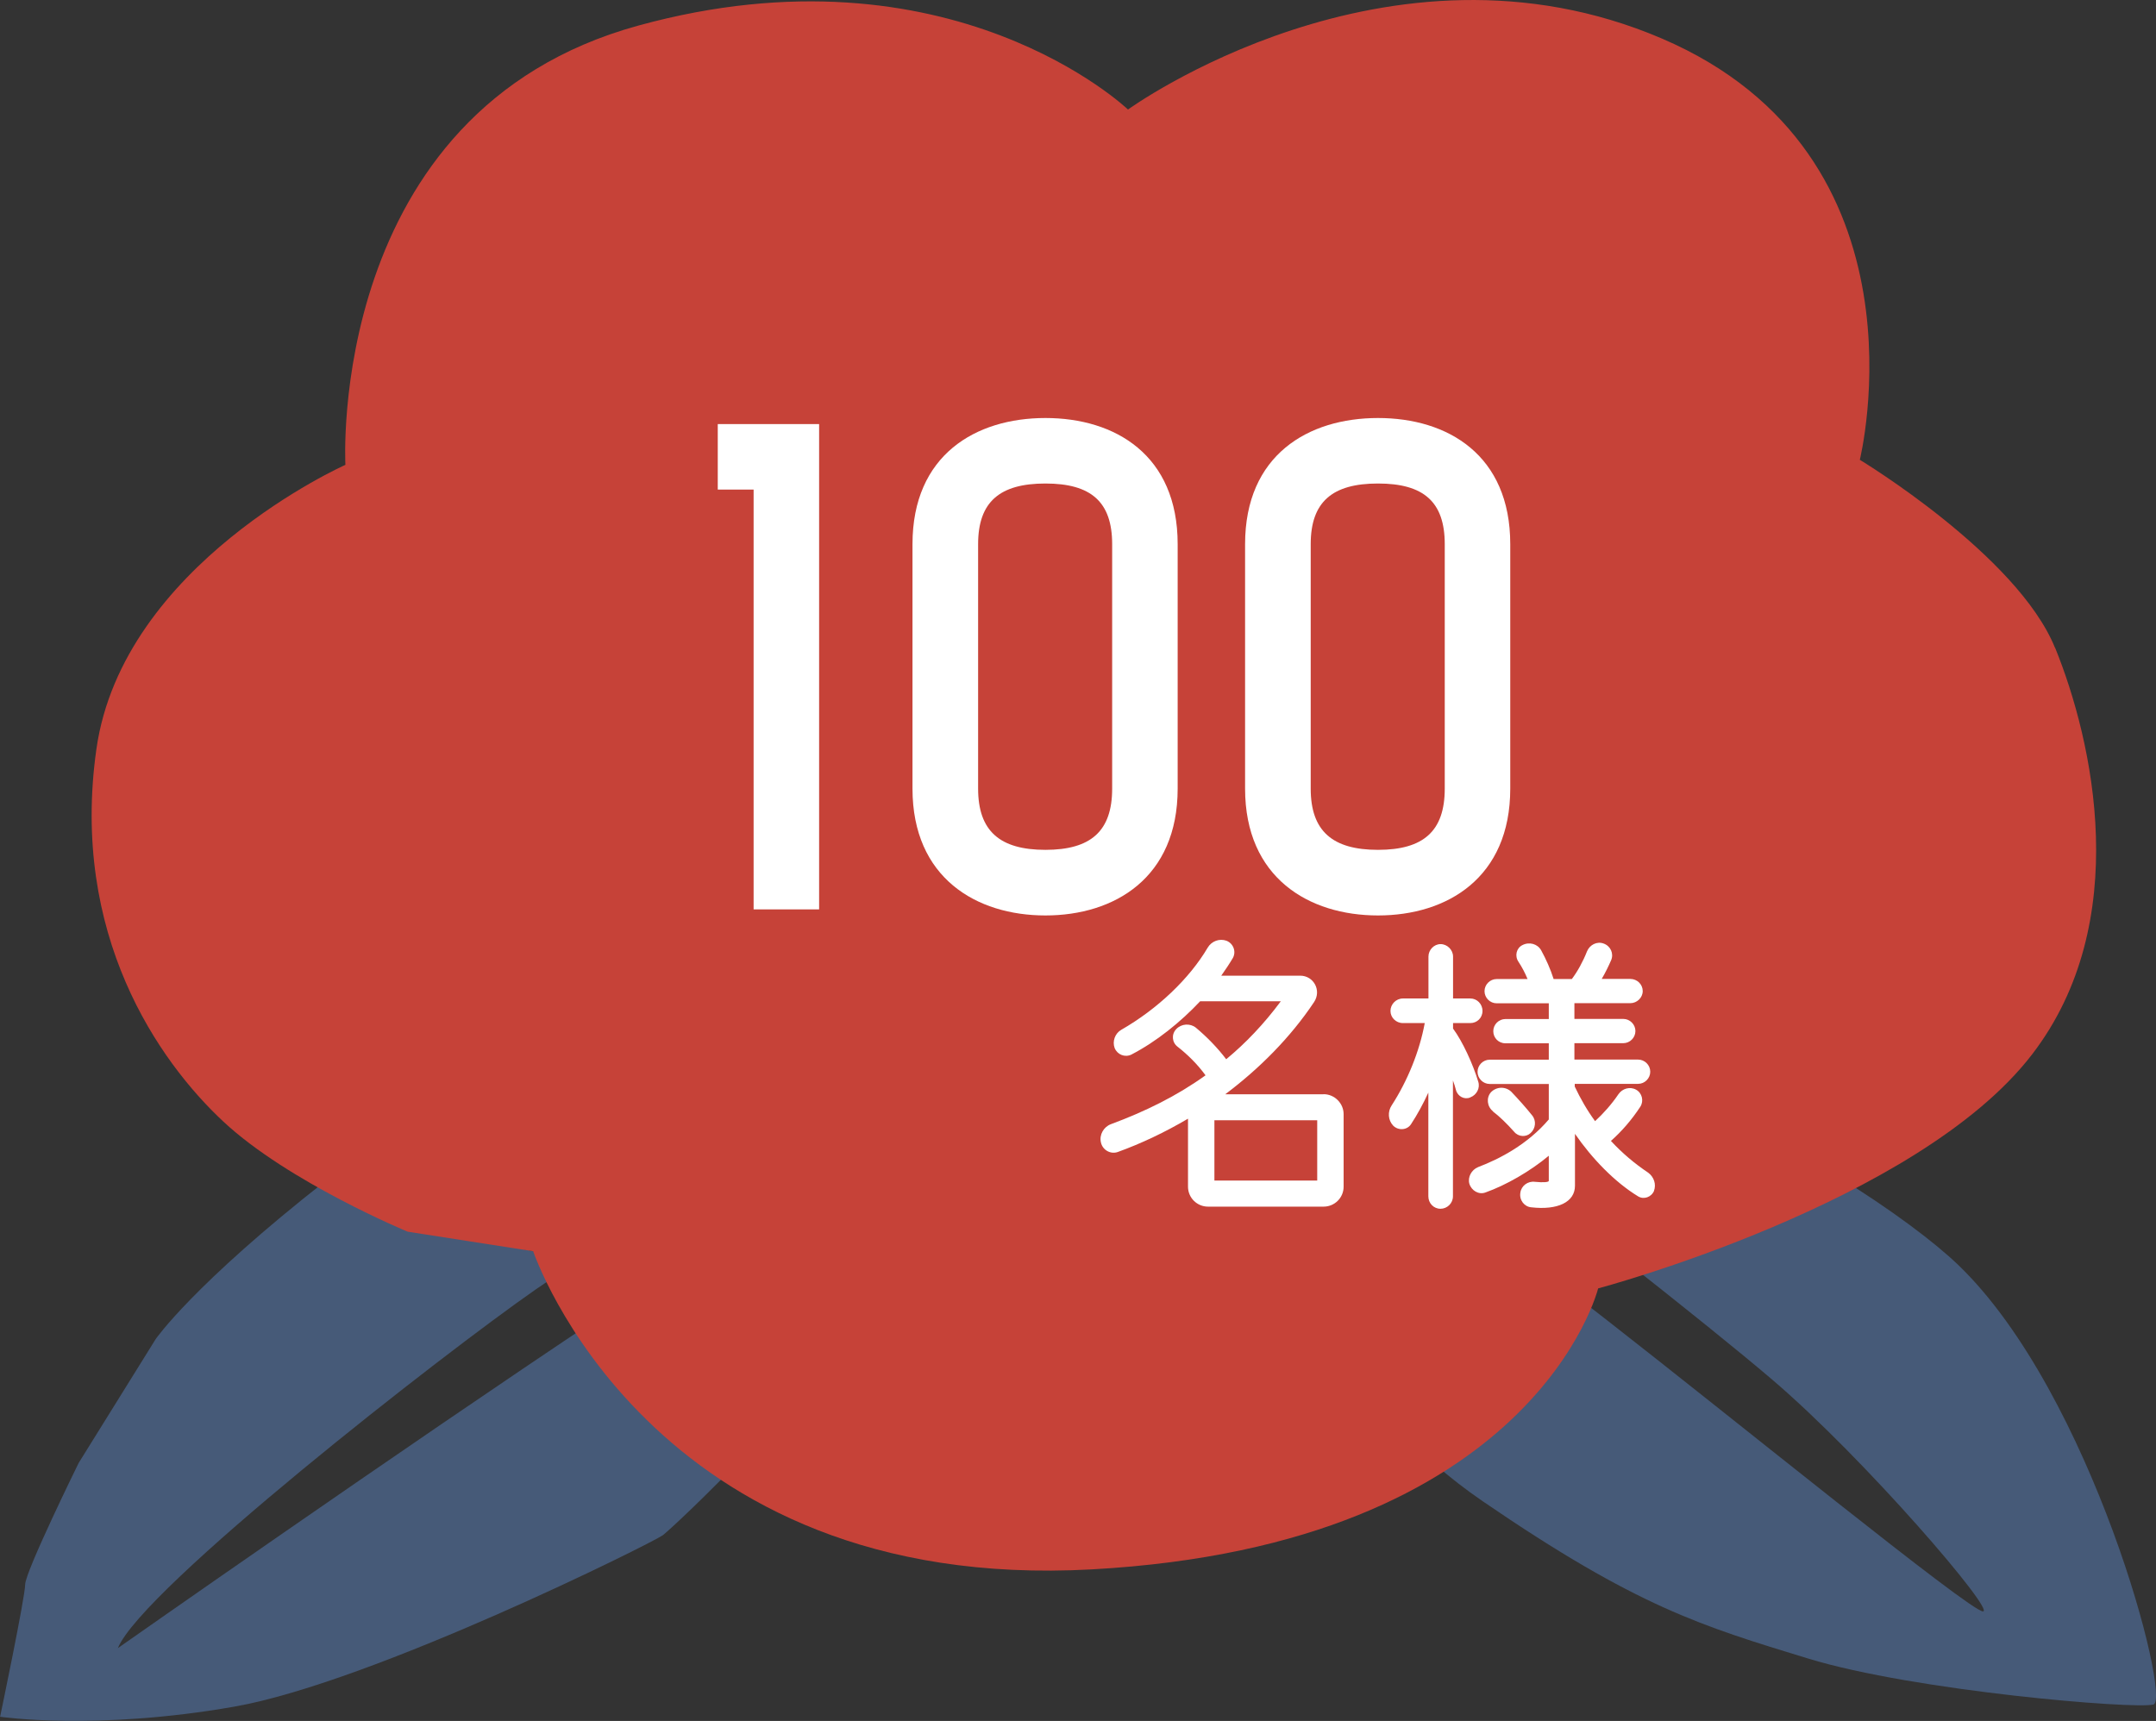
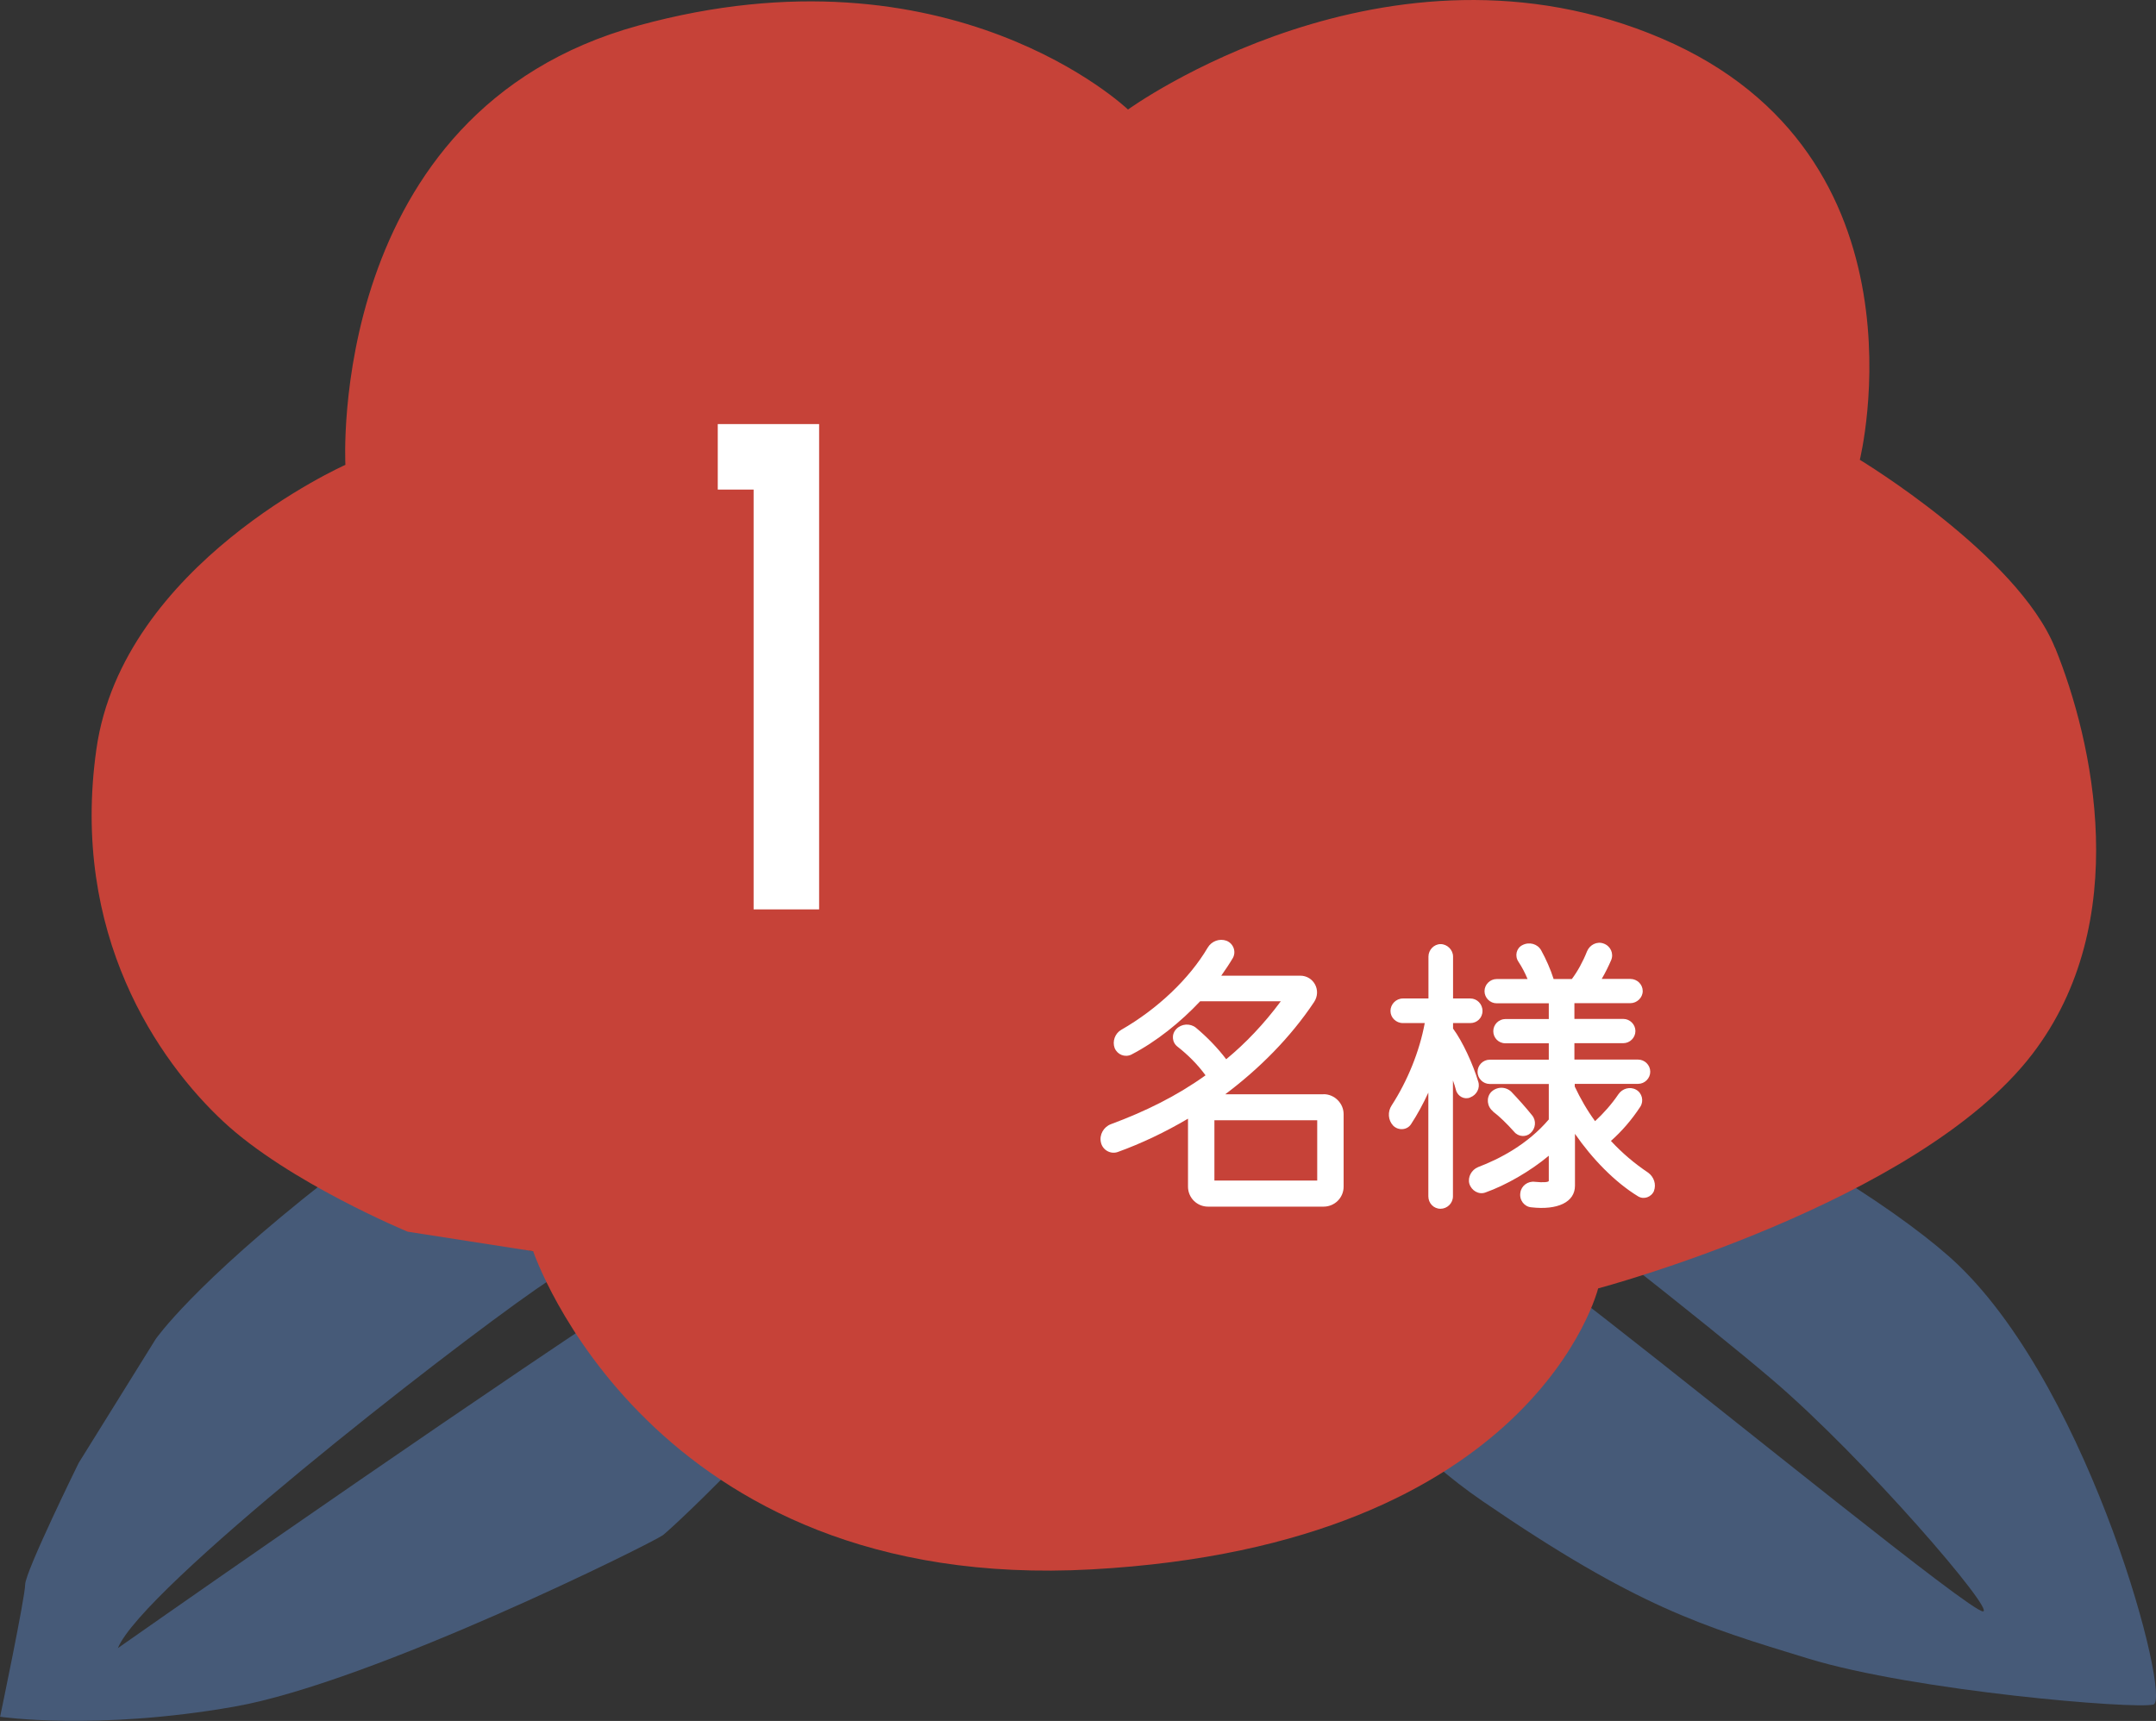
<svg xmlns="http://www.w3.org/2000/svg" viewBox="0 0 191.88 153.19">
  <rect x="0" y="0" width="191.88" height="153.19" fill="#333333" stroke="none" />
  <defs>
    <style>
      .cls-1 {
        fill: #fff;
      }

      .cls-2 {
        isolation: isolate;
      }

      .cls-3 {
        fill: #c64238;
      }

      .cls-4 {
        fill: #465a78;
        mix-blend-mode: multiply;
      }
    </style>
  </defs>
  <g class="cls-2">
    <g id="_レイヤー_2" data-name="レイヤー 2">
      <g id="_レイヤー_1-2" data-name="レイヤー 1">
        <path class="cls-4" d="m59.02,125.19c-3.06-2.23-4.69-5.37-5.56-7.99-17.48,11.62-42.97,29.51-42.97,29.51,2.15-5.29,29.02-26.25,37.19-31.93,1.03-.72,2.43-1.6,4.07-2.59-1.5-.23-5.42-.93-12.46-2.71-3.95-1-7.21-2.93-9.68-4.83-.18.13-.37.27-.54.4-11.92,9.34-15.22,14.16-15.22,14.16l-6.85,11.02s-4.75,9.66-4.76,10.82c-.01,1.16-2.23,11.77-2.23,11.77,0,0,8.55,1.26,20.84-.9,12.29-2.16,37.2-14.57,38.14-15.26.38-.28,3.72-3.33,7.82-7.68-3.05-1.13-5.9-2.42-7.78-3.79Z" />
        <path class="cls-4" d="m174.32,112.64c-2.07-2-5.97-4.96-10.9-7.99-4.74,2.49-11.08,5.34-18.68,7.66,5,3.94,9.95,7.91,13.02,10.53,8.24,7.04,19.87,20.61,18.72,20.6-1.16-.01-22.23-17.17-33.69-26.1-.58-.45-1.19-.92-1.82-1.41-3.27,6.11-10.93,9.44-16.66,11.14,2.11,2.26,4.64,4.5,7.64,6.56,13.77,9.43,19.53,11.12,28.98,14.01,9.45,2.89,29.1,4.53,30.72,4.09,1.63-.44-5.44-27.6-17.33-39.09Z" />
        <path class="cls-3" d="m182.89,57.66c-3.36-8.27-17.37-16.73-17.37-16.73,0,0,6.73-27.09-17.64-37.51-24.38-10.43-47.49,6.33-47.49,6.33,0,0-15.79-15.11-43.59-7.47-27.8,7.64-26.06,39.1-26.06,39.1,0,0-19.82,8.81-22.16,25.3-2.34,16.49,5.51,27.77,11.31,33.17,5.79,5.4,16.39,9.79,16.39,9.79l11.17,1.74s10.27,30.5,49.72,28.32c39.45-2.17,45.06-25.01,45.06-25.01,0,0,28.43-7.56,38.62-20.83,9.06-11.79,5.41-27.94,2.05-36.2Z" />
        <g>
          <path class="cls-1" d="m67.07,80.95v-37.37h-3.19v-5.83h9.02v43.2h-5.83Z" />
-           <path class="cls-1" d="m104.81,48.44v21.76c0,7.94-5.62,11.29-11.77,11.29s-11.83-3.35-11.83-11.29v-21.76c0-7.94,5.62-11.23,11.83-11.23s11.77,3.29,11.77,11.23Zm-5.83,0c0-3.78-1.89-5.4-5.94-5.4s-5.99,1.62-5.99,5.4v21.76c0,3.78,1.94,5.45,5.99,5.45s5.94-1.67,5.94-5.45v-21.76Z" />
-           <path class="cls-1" d="m134.41,48.44v21.76c0,7.94-5.62,11.29-11.77,11.29s-11.83-3.35-11.83-11.29v-21.76c0-7.94,5.62-11.23,11.83-11.23s11.77,3.29,11.77,11.23Zm-5.83,0c0-3.78-1.89-5.4-5.94-5.4s-5.99,1.62-5.99,5.4v21.76c0,3.78,1.94,5.45,5.99,5.45s5.94-1.67,5.94-5.45v-21.76Z" />
          <path class="cls-1" d="m117.8,97.4c.97,0,1.78.81,1.78,1.78v6.45c0,1-.81,1.78-1.78,1.78h-10.29c-.97,0-1.78-.78-1.78-1.78v-6.05c-2.05,1.21-4.16,2.21-6.26,2.97-.65.22-1.35-.19-1.49-.86-.16-.67.24-1.38.89-1.62,3.05-1.13,5.86-2.51,8.42-4.35-.73-1-1.59-1.84-2.48-2.54-.51-.38-.57-1.11-.13-1.57.46-.49,1.24-.54,1.75-.13.97.81,1.92,1.78,2.7,2.81,1.73-1.43,3.35-3.13,4.86-5.16h-7.18c-1.75,1.86-3.89,3.59-6.13,4.75-.57.27-1.24,0-1.48-.59-.22-.59.03-1.3.59-1.62,3.24-1.86,6.07-4.56,7.69-7.31.35-.59,1.05-.84,1.67-.62.62.24.89.97.57,1.54-.3.51-.65,1.03-1.03,1.57h7.02c1.21,0,1.92,1.32,1.24,2.35-2.13,3.19-4.89,5.94-7.91,8.21h8.75Zm-.57,7.69v-5.37h-9.15v5.37h9.15Z" />
          <path class="cls-1" d="m130.85,97.69c-.51.22-1.11-.08-1.27-.65-.08-.3-.16-.57-.27-.86v10.31c0,.62-.51,1.11-1.11,1.11s-1.08-.49-1.08-1.11v-9.23c-.46,1-.97,1.94-1.54,2.81-.35.54-1.13.59-1.59.13-.46-.49-.51-1.24-.13-1.81,1.4-2.16,2.48-4.81,2.94-7.32h-1.94c-.62,0-1.11-.49-1.11-1.08s.49-1.11,1.11-1.11h2.27v-3.73c0-.59.49-1.11,1.08-1.11s1.11.51,1.11,1.11v3.73h1.54c.59,0,1.08.49,1.08,1.11s-.49,1.08-1.08,1.08h-1.54v.49c.86,1.16,1.78,3.19,2.24,4.72.19.57-.14,1.19-.7,1.4Zm16.36,8.31c-.24.57-.92.81-1.43.49-2.08-1.27-4.1-3.37-5.61-5.56v4.62c0,1.46-1.54,2.19-3.89,1.92-.62-.05-1.08-.65-.97-1.3.08-.62.67-1.05,1.29-.97.76.08,1.24.03,1.24-.08v-2.24c-1.65,1.38-3.81,2.62-5.64,3.27-.59.22-1.24-.16-1.43-.78-.16-.59.19-1.24.78-1.48,1.92-.73,4.4-2.02,6.29-4.24v-3.16h-5.26c-.59,0-1.08-.49-1.08-1.08s.49-1.08,1.08-1.08h5.26v-1.46h-3.86c-.62,0-1.08-.49-1.08-1.08s.49-1.08,1.08-1.08h3.86v-1.4h-4.64c-.59,0-1.08-.49-1.08-1.08s.49-1.08,1.08-1.08h2.75c-.22-.54-.49-1.05-.81-1.54-.35-.51-.19-1.21.35-1.48.62-.32,1.35-.11,1.67.46.43.78.84,1.7,1.11,2.56h1.62c.51-.67,1-1.57,1.35-2.46.24-.59.89-.92,1.48-.7.62.22.92.89.67,1.48-.22.51-.51,1.11-.84,1.67h2.54c.62,0,1.11.49,1.11,1.08s-.51,1.08-1.11,1.08h-4.97v1.4h4.35c.59,0,1.08.49,1.08,1.08s-.49,1.08-1.08,1.08h-4.35v1.46h5.67c.59,0,1.08.49,1.08,1.08s-.49,1.08-1.08,1.08h-5.64v.24c.51,1.08,1.11,2.13,1.81,3.08.73-.67,1.48-1.51,2.08-2.4.35-.51,1.03-.7,1.57-.4.54.3.7,1,.38,1.51-.78,1.19-1.67,2.21-2.62,3.05,1,1.08,2.11,2.02,3.32,2.83.51.38.73,1.03.51,1.62Zm-14.33-7.07c-.54-.43-.62-1.21-.19-1.7.49-.51,1.29-.54,1.81-.05.62.65,1.32,1.43,1.86,2.11.38.46.32,1.16-.14,1.57-.4.38-1.08.35-1.46-.11-.65-.73-1.32-1.38-1.89-1.81Z" />
        </g>
      </g>
    </g>
  </g>
</svg>